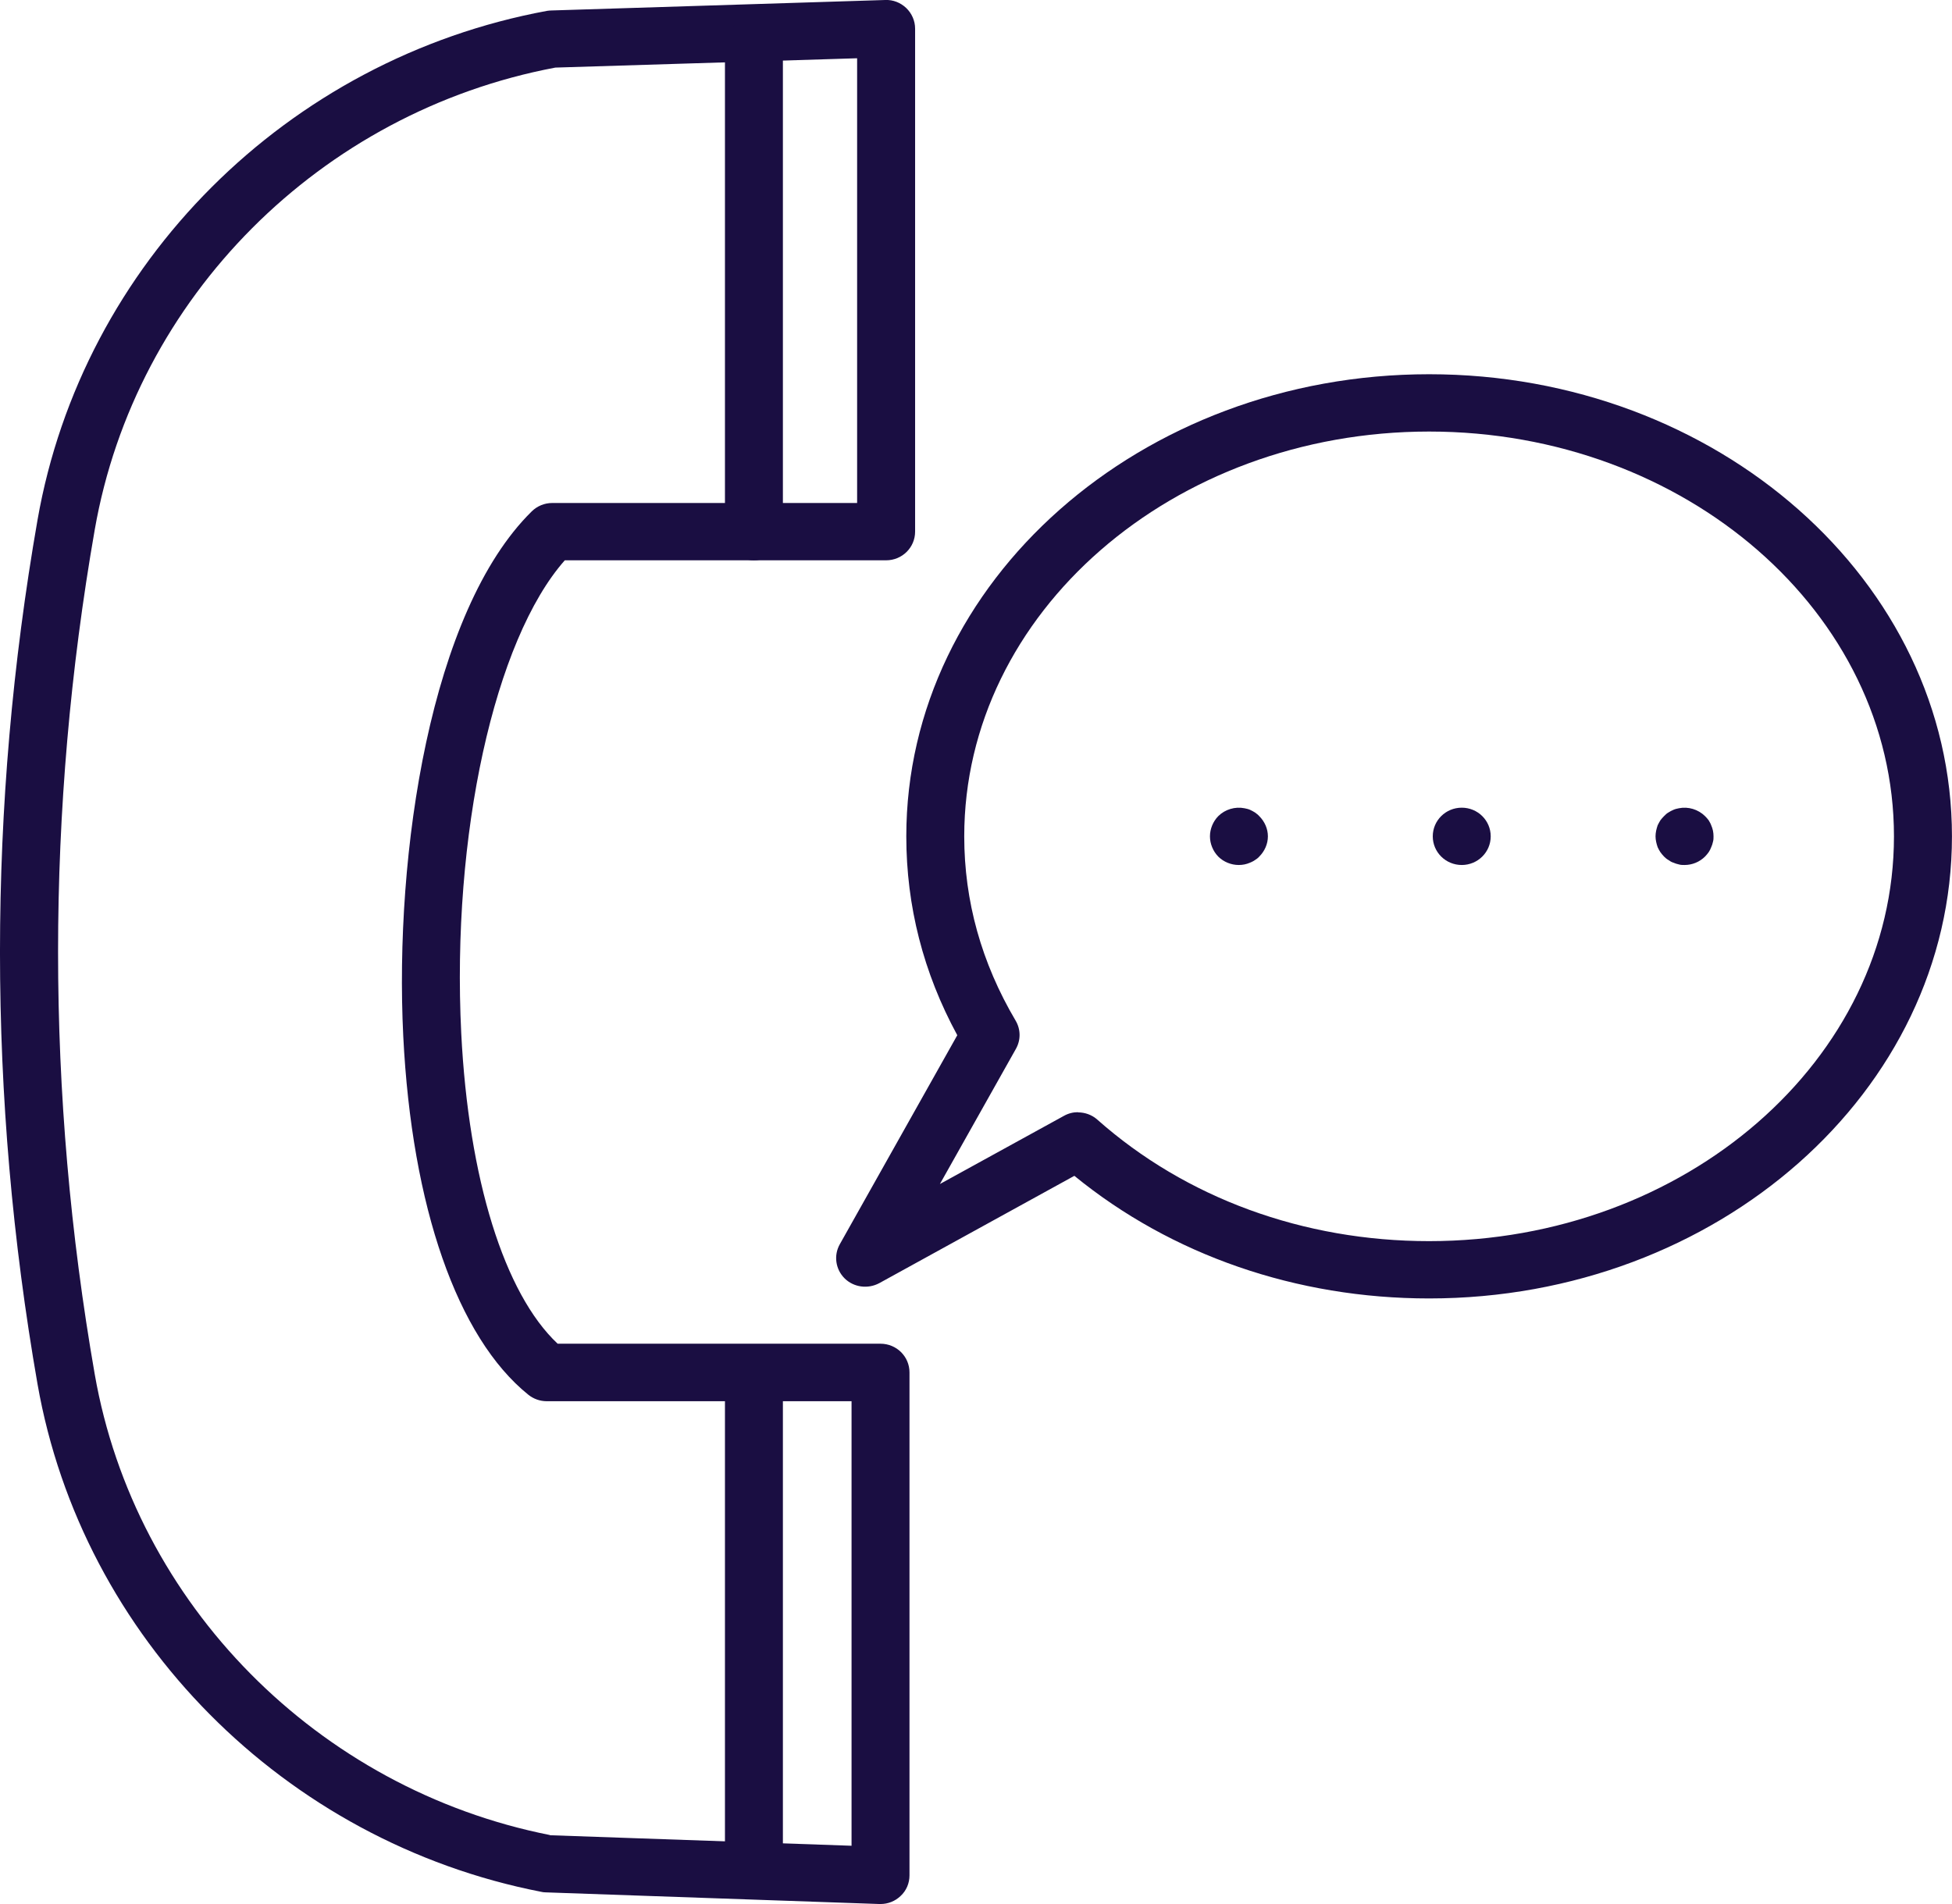
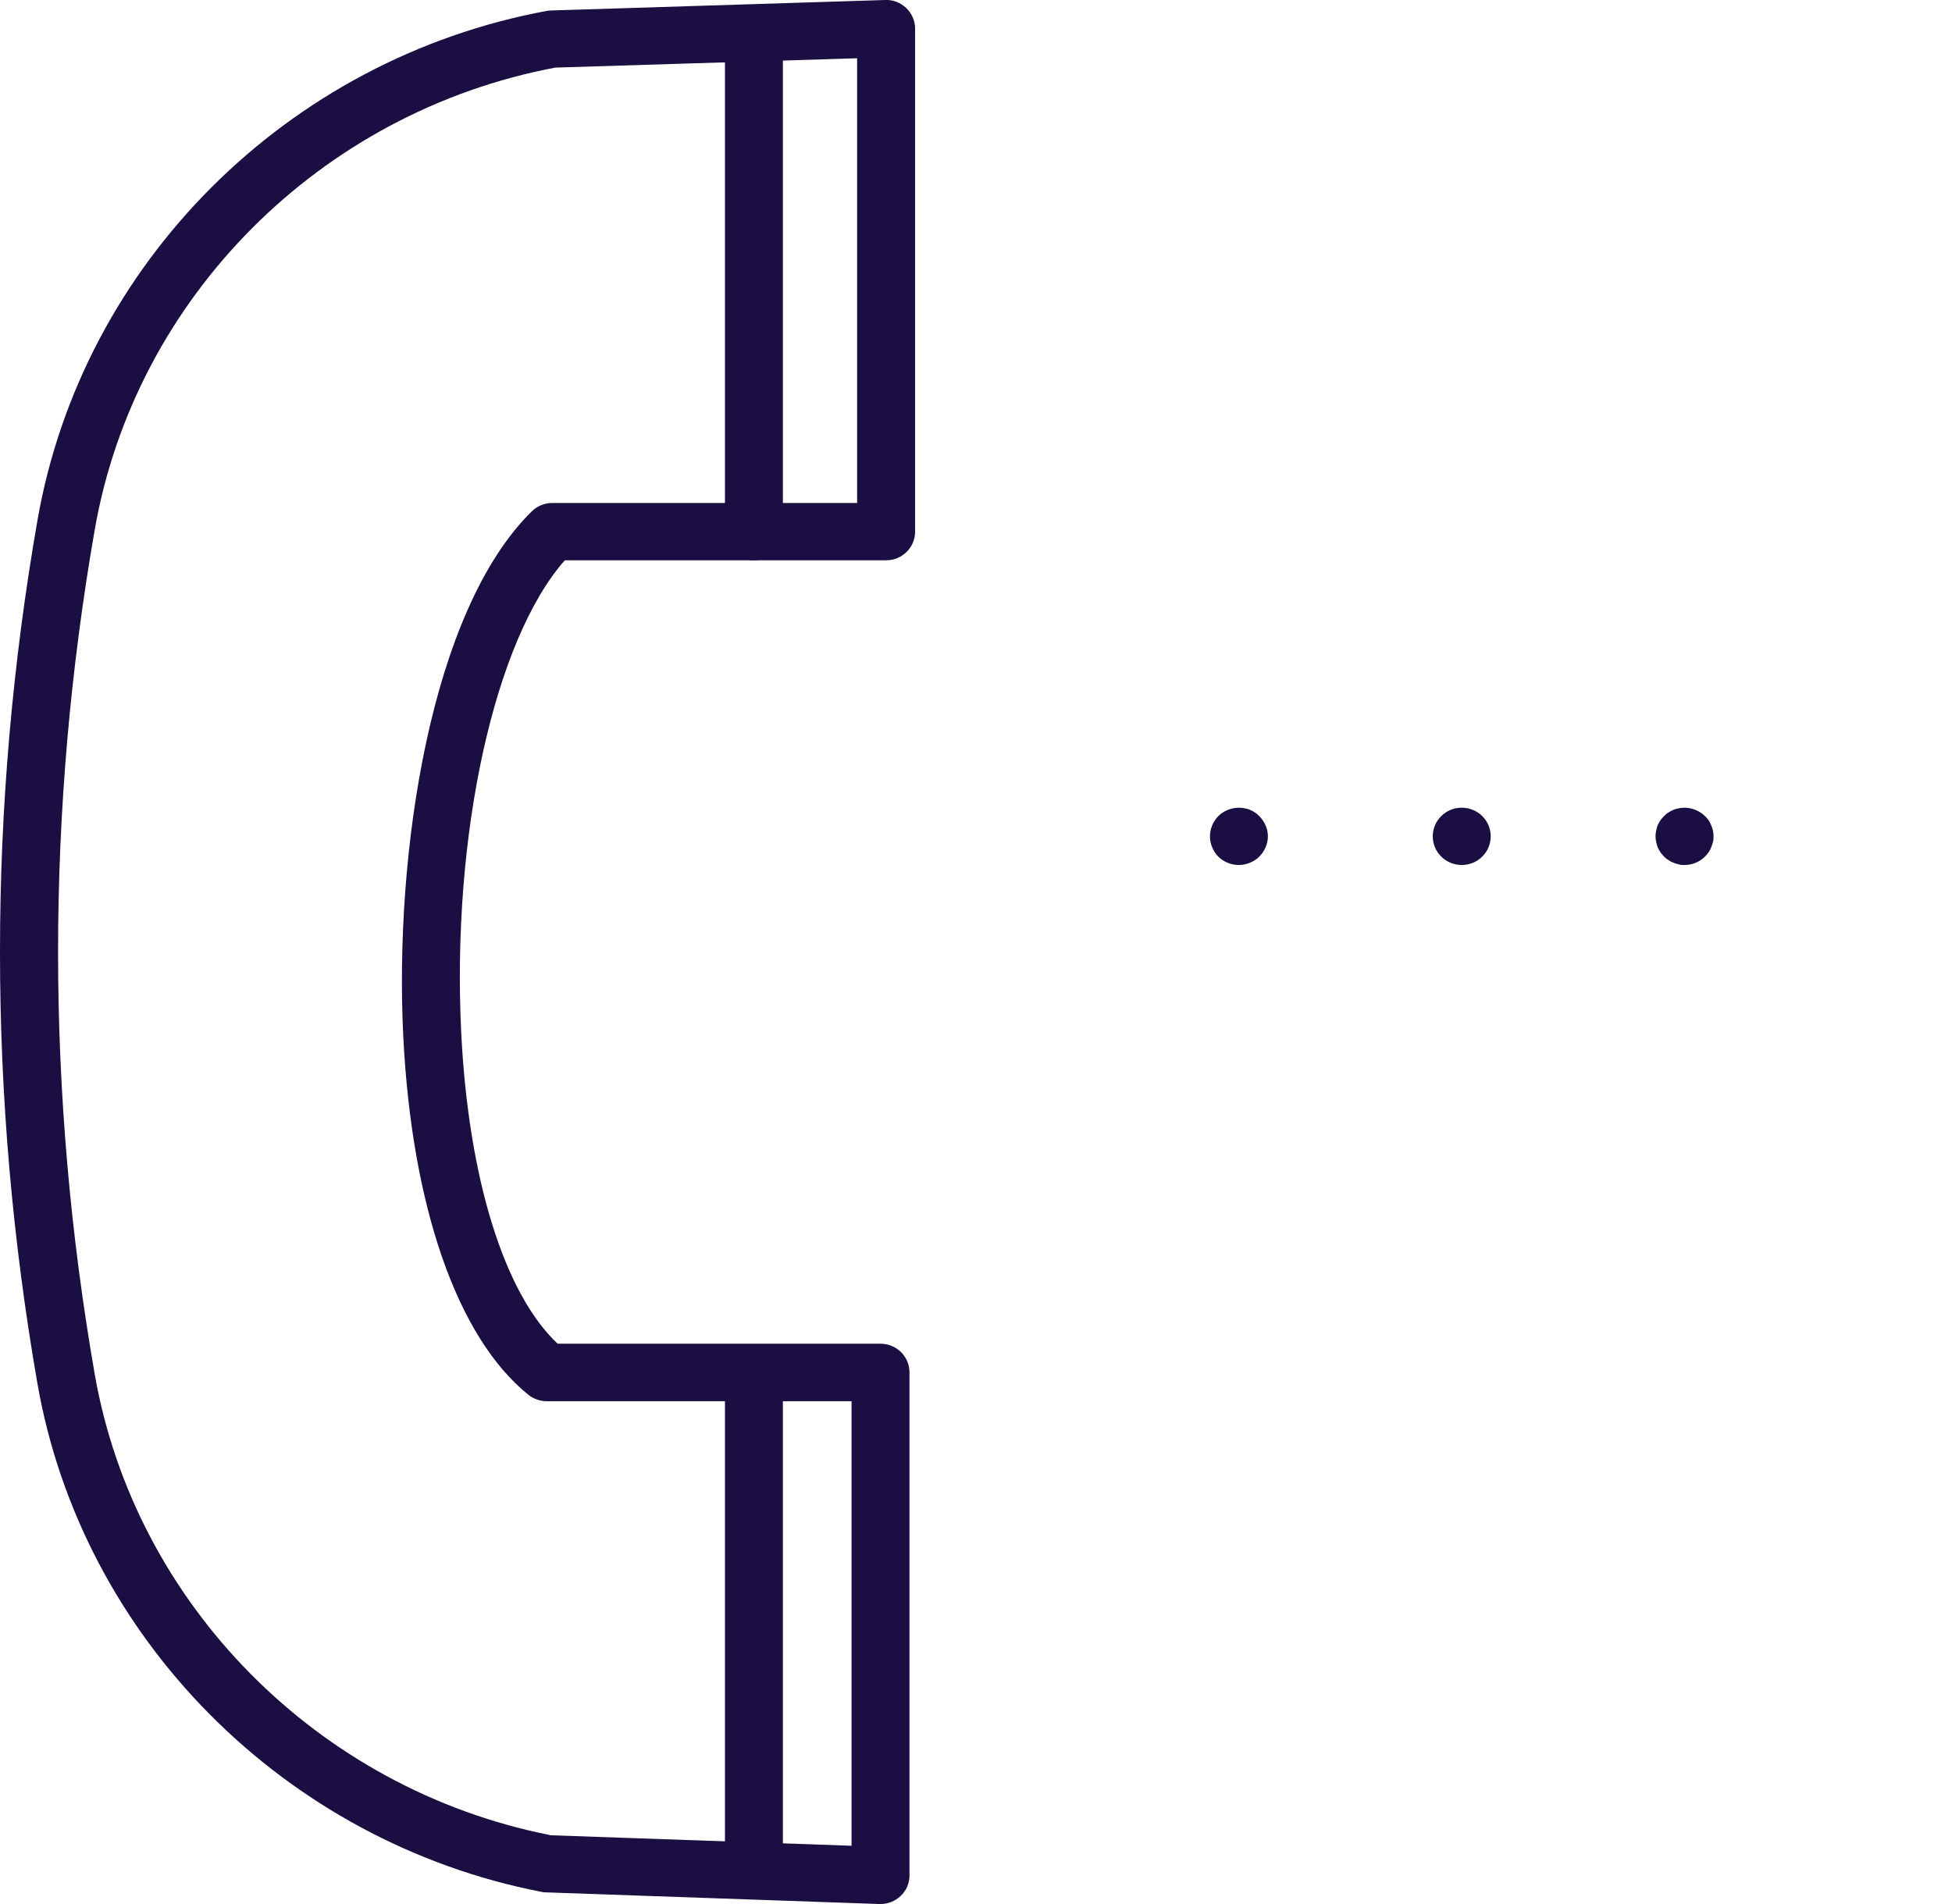
<svg xmlns="http://www.w3.org/2000/svg" width="41" height="40" viewBox="0 0 41 40" fill="none">
  <g clip-path="url(#clip0_846_376)">
    <path d="M18.494 40C18.494 40 18.478 40 18.474 40L11.461 39.755C11.429 39.755 11.396 39.751 11.364 39.743C5.971 38.691 1.722 34.405 0.788 29.076C-0.263 23.052 -0.263 16.948 0.788 10.924C1.73 5.534 6.032 1.236 11.49 0.228C11.522 0.224 11.551 0.22 11.583 0.22L18.592 -0C18.758 -0.008 18.916 0.056 19.034 0.168C19.152 0.281 19.221 0.437 19.221 0.602V11.169C19.221 11.502 18.949 11.771 18.612 11.771H11.863C10.386 13.444 9.481 17.546 9.688 21.707C9.842 24.765 10.593 27.177 11.713 28.229H18.494C18.831 28.229 19.103 28.498 19.103 28.831V39.398C19.103 39.562 19.038 39.719 18.916 39.831C18.803 39.94 18.652 40 18.494 40ZM11.551 38.555L17.886 38.776V29.437H11.482C11.344 29.437 11.206 29.389 11.096 29.3C9.607 28.1 8.649 25.355 8.47 21.767C8.28 17.923 9.043 12.834 11.169 10.743C11.283 10.631 11.437 10.567 11.599 10.567H18.003V1.224L11.664 1.42C6.73 2.351 2.842 6.248 1.99 11.128C0.963 17.016 0.963 22.983 1.99 28.871C2.834 33.699 6.673 37.584 11.551 38.551V38.555Z" fill="#1A0E42" />
    <path d="M15.835 11.771C15.498 11.771 15.227 11.502 15.227 11.169V0.975C15.227 0.642 15.498 0.373 15.835 0.373C16.172 0.373 16.444 0.642 16.444 0.975V11.169C16.444 11.502 16.172 11.771 15.835 11.771Z" fill="#1A0E42" />
    <path d="M15.835 39.767C15.498 39.767 15.227 39.498 15.227 39.165V28.976C15.227 28.642 15.498 28.373 15.835 28.373C16.172 28.373 16.444 28.642 16.444 28.976V39.165C16.444 39.498 16.172 39.767 15.835 39.767Z" fill="#1A0E42" />
-     <path d="M30.017 27.278C27.229 27.278 24.604 26.367 22.566 24.702L18.468 26.957C18.228 27.085 17.932 27.045 17.741 26.857C17.55 26.668 17.506 26.375 17.64 26.138L20.107 21.748C19.393 20.436 19.036 19.031 19.036 17.57C19.036 12.216 23.962 7.862 30.017 7.862C36.072 7.862 40.999 12.216 40.999 17.57C40.999 22.924 36.072 27.278 30.017 27.278ZM22.643 23.369C22.79 23.369 22.936 23.421 23.049 23.522C24.904 25.167 27.375 26.074 30.017 26.074C35.402 26.074 39.781 22.262 39.781 17.57C39.781 12.879 35.402 9.066 30.017 9.066C24.632 9.066 20.253 12.879 20.253 17.57C20.253 18.927 20.614 20.227 21.333 21.443C21.442 21.628 21.442 21.852 21.337 22.037L19.742 24.874L22.347 23.442C22.441 23.389 22.542 23.365 22.643 23.365V23.369Z" fill="#1A0E42" />
    <path d="M26.019 18.172C25.86 18.172 25.702 18.108 25.589 17.996C25.479 17.883 25.414 17.727 25.414 17.57C25.414 17.414 25.479 17.257 25.589 17.145C25.731 17.004 25.942 16.94 26.14 16.98C26.177 16.988 26.218 16.996 26.254 17.012C26.291 17.028 26.327 17.049 26.36 17.069C26.392 17.093 26.425 17.117 26.449 17.145C26.562 17.257 26.631 17.41 26.631 17.57C26.631 17.731 26.562 17.883 26.449 17.996C26.425 18.024 26.392 18.048 26.36 18.068C26.327 18.092 26.291 18.108 26.254 18.124C26.218 18.14 26.177 18.152 26.14 18.16C26.1 18.168 26.059 18.172 26.019 18.172Z" fill="#1A0E42" />
    <path d="M30.094 17.57C30.094 17.237 30.366 16.968 30.703 16.968C31.039 16.968 31.311 17.237 31.311 17.57C31.311 17.903 31.039 18.172 30.703 18.172C30.366 18.172 30.094 17.903 30.094 17.57Z" fill="#1A0E42" />
    <path d="M35.382 18.172C35.342 18.172 35.301 18.172 35.264 18.16C35.224 18.152 35.187 18.14 35.151 18.124C35.11 18.112 35.078 18.092 35.045 18.068C35.009 18.048 34.98 18.023 34.952 17.995C34.924 17.967 34.899 17.935 34.875 17.903C34.855 17.871 34.834 17.835 34.818 17.799C34.806 17.763 34.794 17.727 34.786 17.686C34.778 17.646 34.773 17.61 34.773 17.57C34.773 17.53 34.778 17.49 34.786 17.45C34.794 17.413 34.806 17.373 34.818 17.337C34.834 17.301 34.855 17.269 34.875 17.233C34.899 17.201 34.924 17.173 34.952 17.145C34.98 17.116 35.009 17.088 35.045 17.068C35.078 17.048 35.11 17.028 35.151 17.012C35.187 16.996 35.224 16.988 35.264 16.98C35.459 16.94 35.67 17.004 35.812 17.145C35.841 17.173 35.865 17.201 35.889 17.233C35.91 17.269 35.93 17.301 35.942 17.337C35.958 17.373 35.971 17.413 35.979 17.45C35.987 17.49 35.991 17.53 35.991 17.57C35.991 17.61 35.991 17.646 35.979 17.686C35.971 17.727 35.958 17.763 35.942 17.799C35.93 17.835 35.91 17.871 35.889 17.903C35.865 17.935 35.841 17.967 35.812 17.995C35.699 18.108 35.544 18.172 35.382 18.172Z" fill="#1A0E42" />
  </g>
  <defs>
    <clipPath id="clip0_846_376">
      <rect width="41" height="40" fill="white" />
    </clipPath>
  </defs>
</svg>